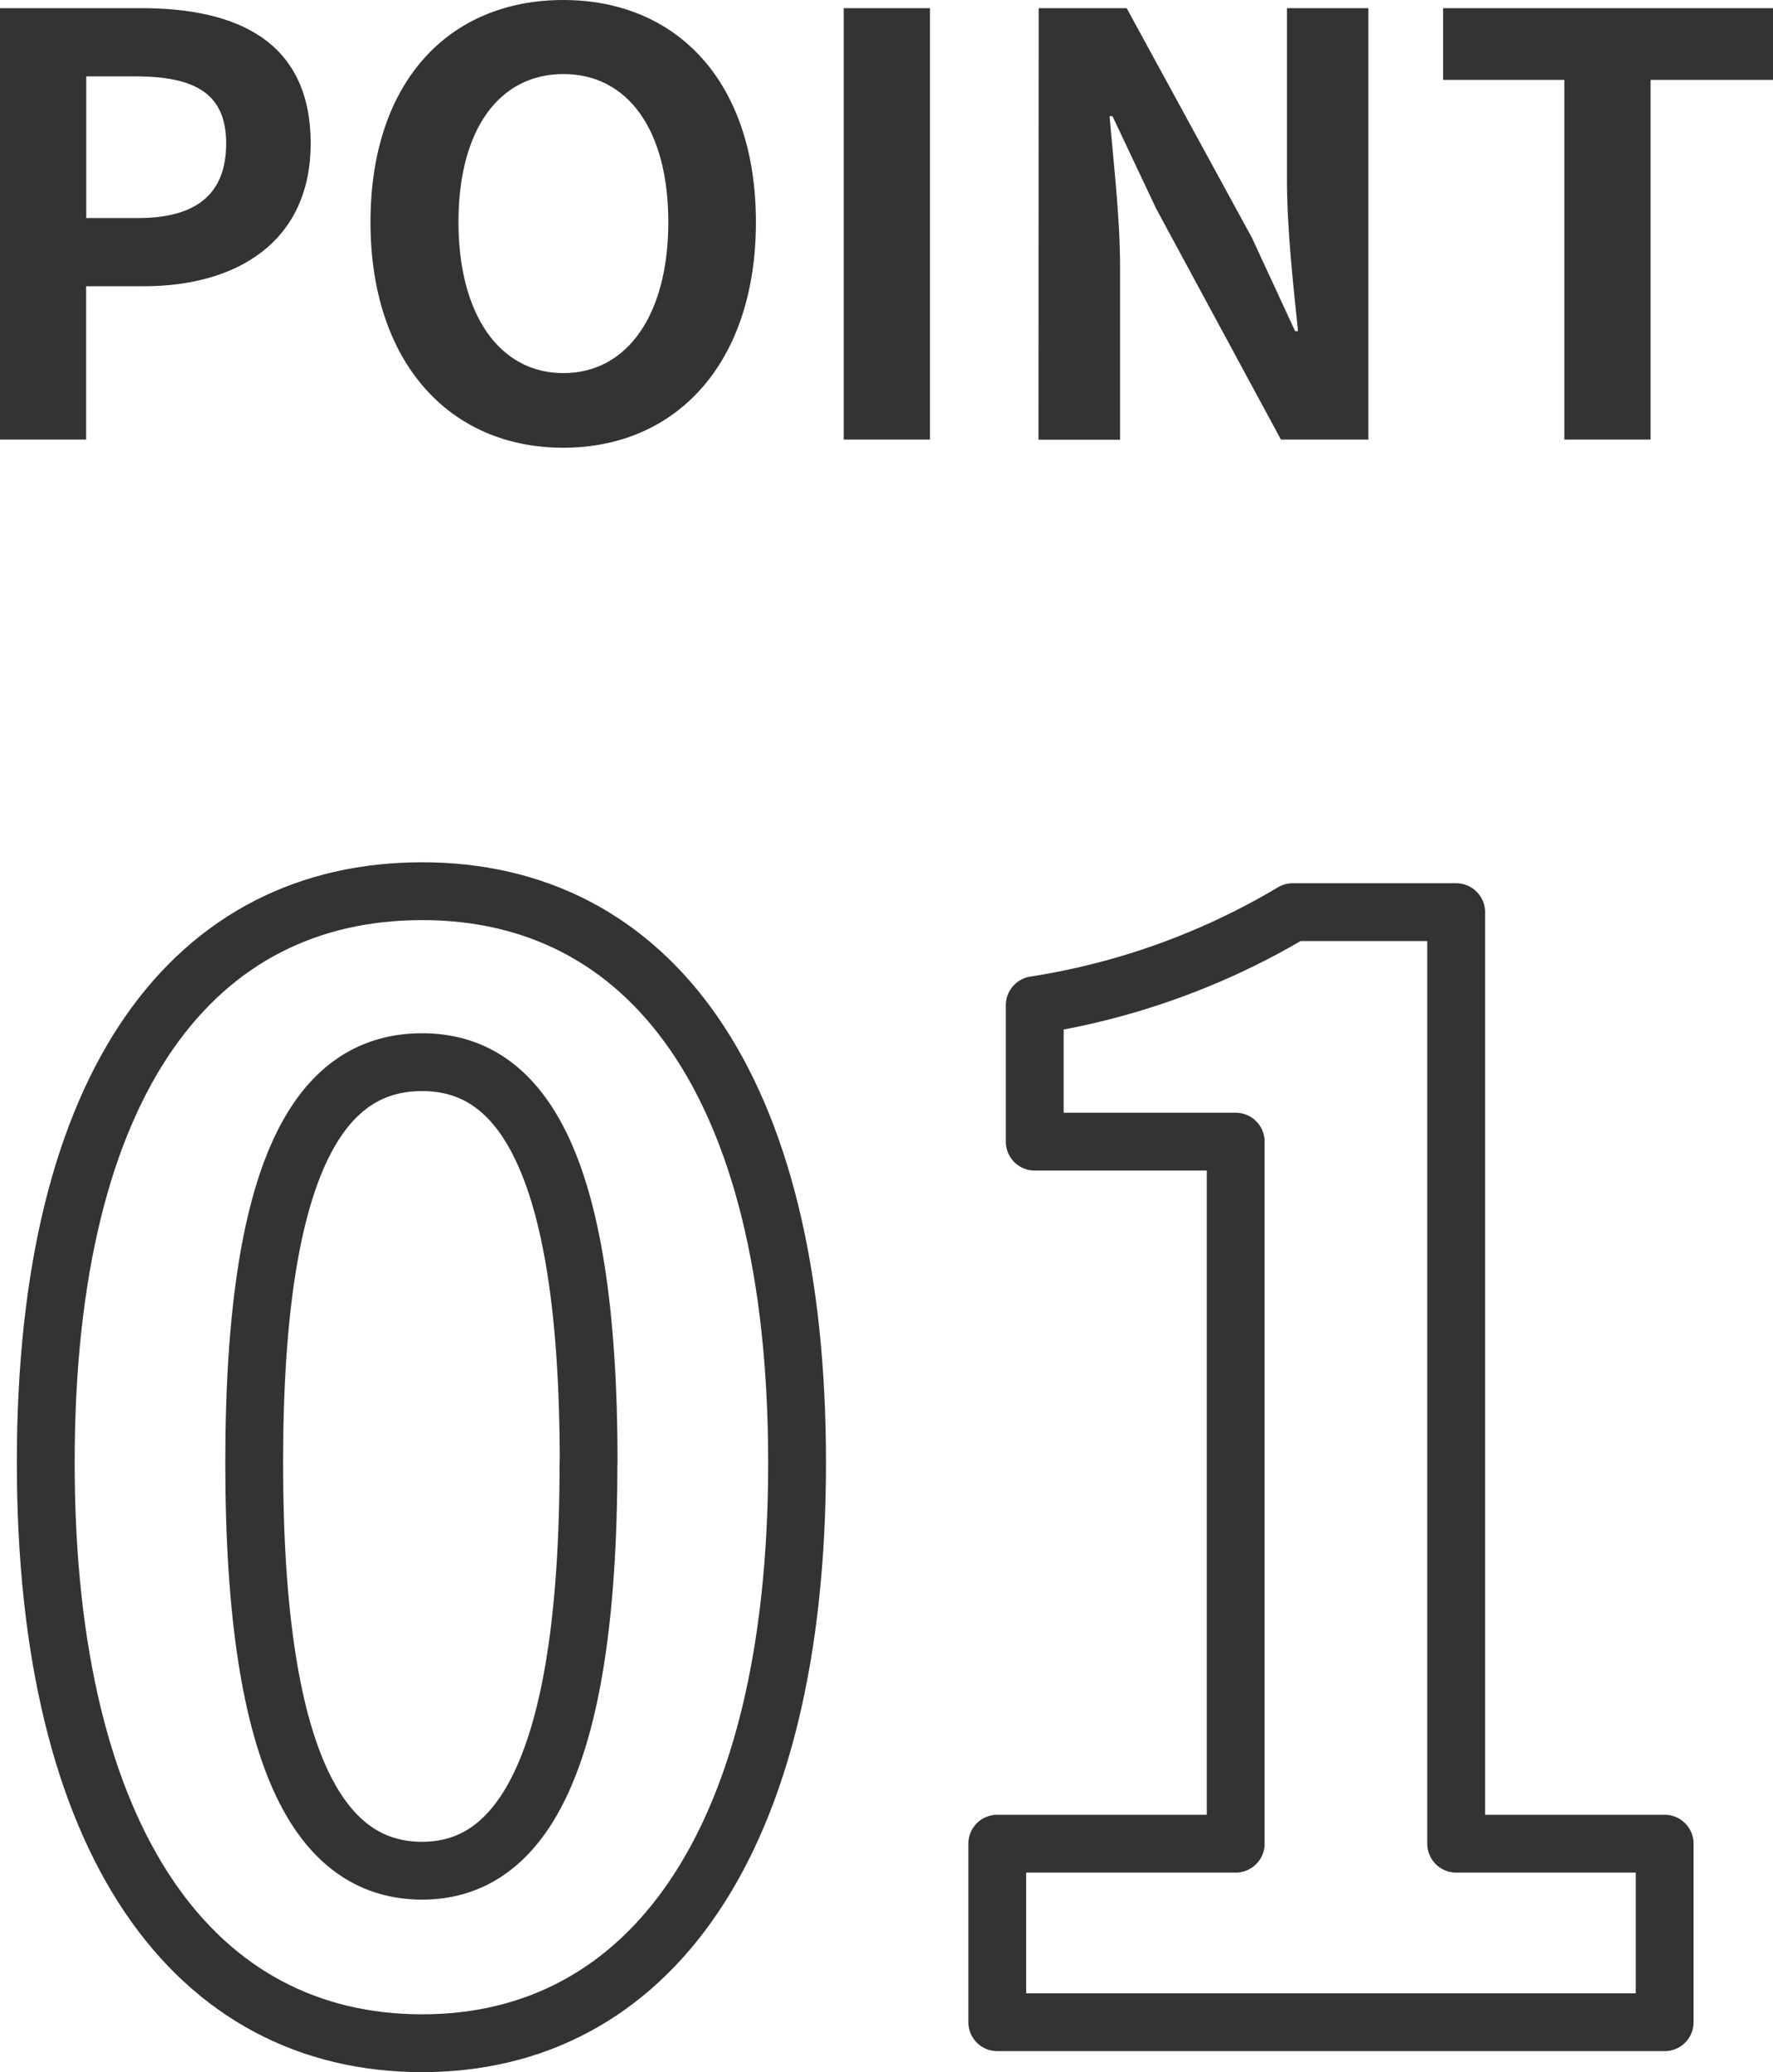
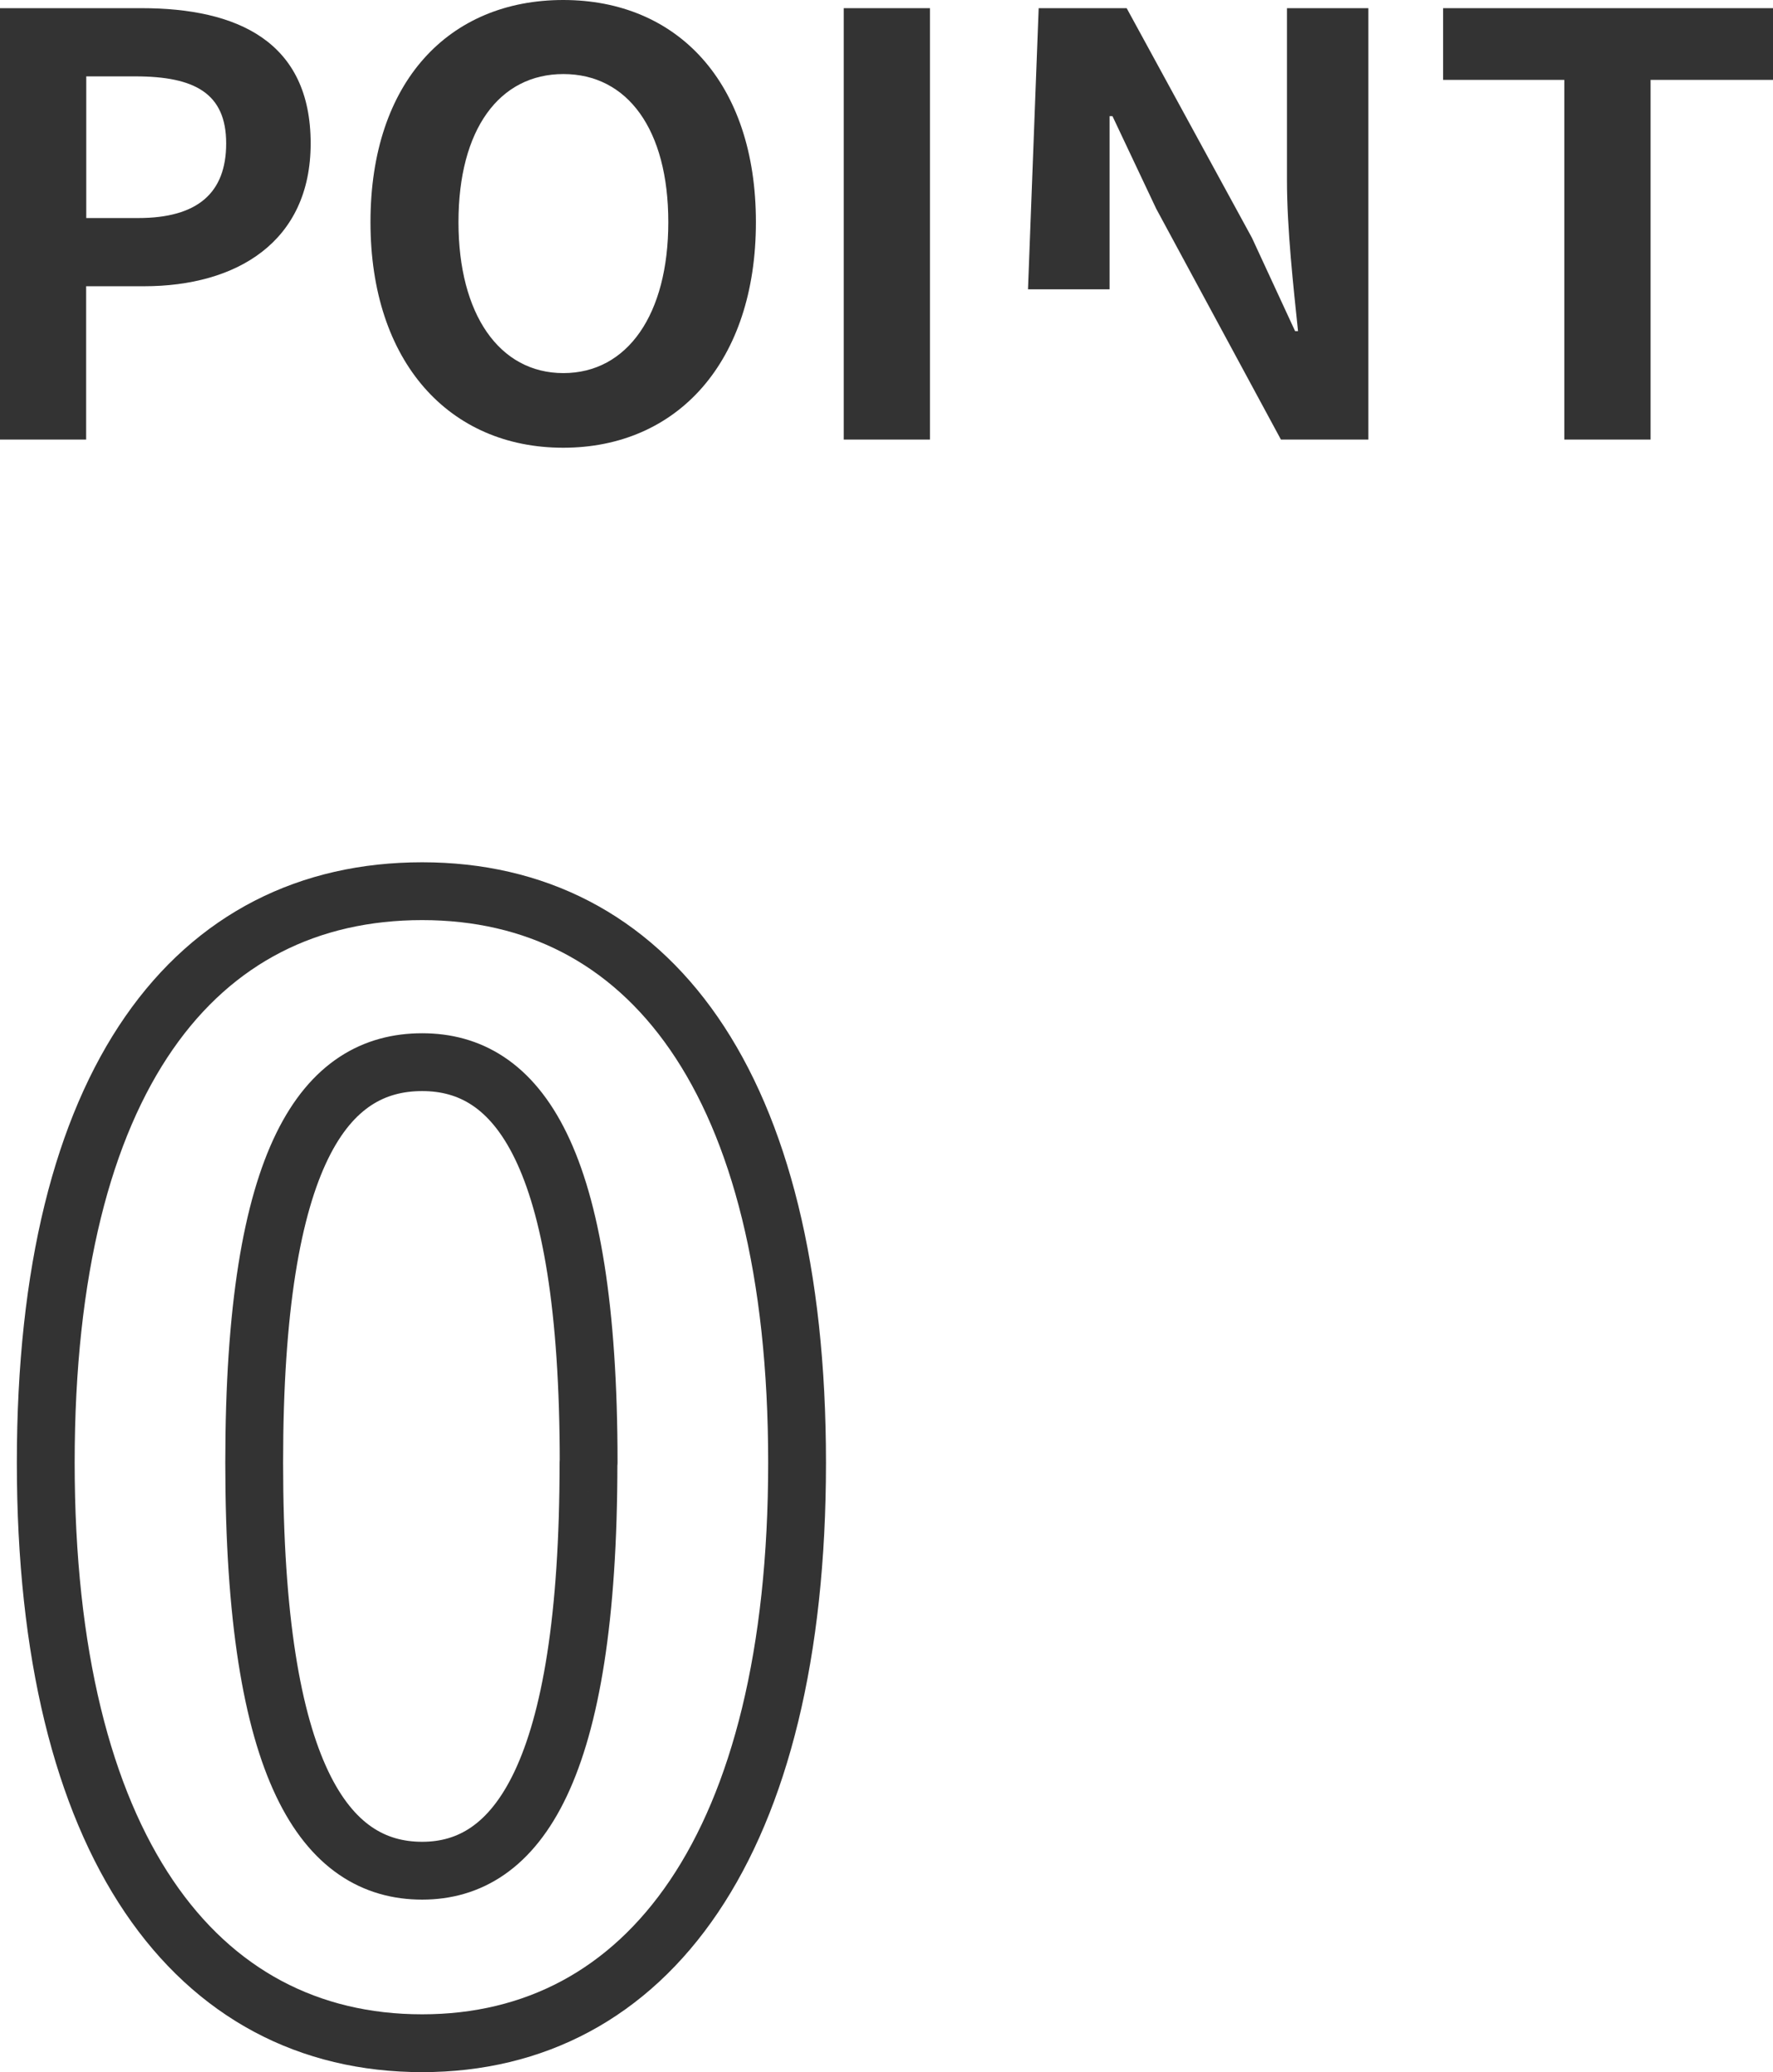
<svg xmlns="http://www.w3.org/2000/svg" width="46" height="53.75">
  <g data-name="Group 547">
    <g data-name="Group 546">
      <g data-name="Group 139" fill="none" stroke="#333" stroke-linecap="round" stroke-linejoin="round" stroke-width="1.5">
        <path data-name="Path 514" d="M1.187 37.941c0-9.96 3.89-14.824 9.766-14.824 5.836 0 9.727 4.9 9.727 14.824S16.789 53 10.953 53c-5.88 0-9.766-5.137-9.766-15.059zm14.085 0c0-8.054-1.868-10.389-4.319-10.389-2.49 0-4.358 2.335-4.358 10.389 0 8.094 1.868 10.584 4.358 10.584 2.447 0 4.315-2.49 4.315-10.584z" />
-         <path data-name="Path 515" d="M25.874 47.824h6.186v-18.21h-5.214v-3.54a18.669 18.669 0 0 0 6.693-2.413h4.241v24.163h5.409v4.631H25.874z" />
      </g>
      <g data-name="Group 140" fill="#333">
        <path data-name="Path 516" d="M0 .212h3.675c2.48 0 4.385.862 4.385 3.508 0 2.556-1.92 3.705-4.325 3.705h-1.5v3.977H-.003zm3.584 5.444c1.543 0 2.284-.651 2.284-1.936 0-1.3-.817-1.739-2.359-1.739H2.238v3.675z" />
        <path data-name="Path 517" d="M9.612 5.762c0-3.645 2.041-5.762 5-5.762s5 2.132 5 5.762-2.041 5.852-5 5.852-5-2.224-5-5.852zm7.727 0c0-2.405-1.059-3.841-2.722-3.841s-2.722 1.436-2.722 3.841c0 2.389 1.059 3.916 2.722 3.916s2.722-1.522 2.722-3.916z" />
        <path data-name="Path 518" d="M21.89.212h2.238v11.19H21.89z" />
-         <path data-name="Path 519" d="M26.948.212h2.283l3.251 5.958 1.119 2.419h.076c-.121-1.164-.287-2.646-.287-3.916V.212h2.112v11.19h-2.269l-3.236-5.989-1.134-2.4h-.075c.1 1.21.272 2.616.272 3.9v4.492h-2.117z" />
+         <path data-name="Path 519" d="M26.948.212h2.283l3.251 5.958 1.119 2.419h.076c-.121-1.164-.287-2.646-.287-3.916V.212h2.112v11.19h-2.269l-3.236-5.989-1.134-2.4h-.075v4.492h-2.117z" />
        <path data-name="Path 520" d="M40.586 2.072h-3.145V.212H46v1.86h-3.176v9.33h-2.238z" />
      </g>
    </g>
  </g>
</svg>